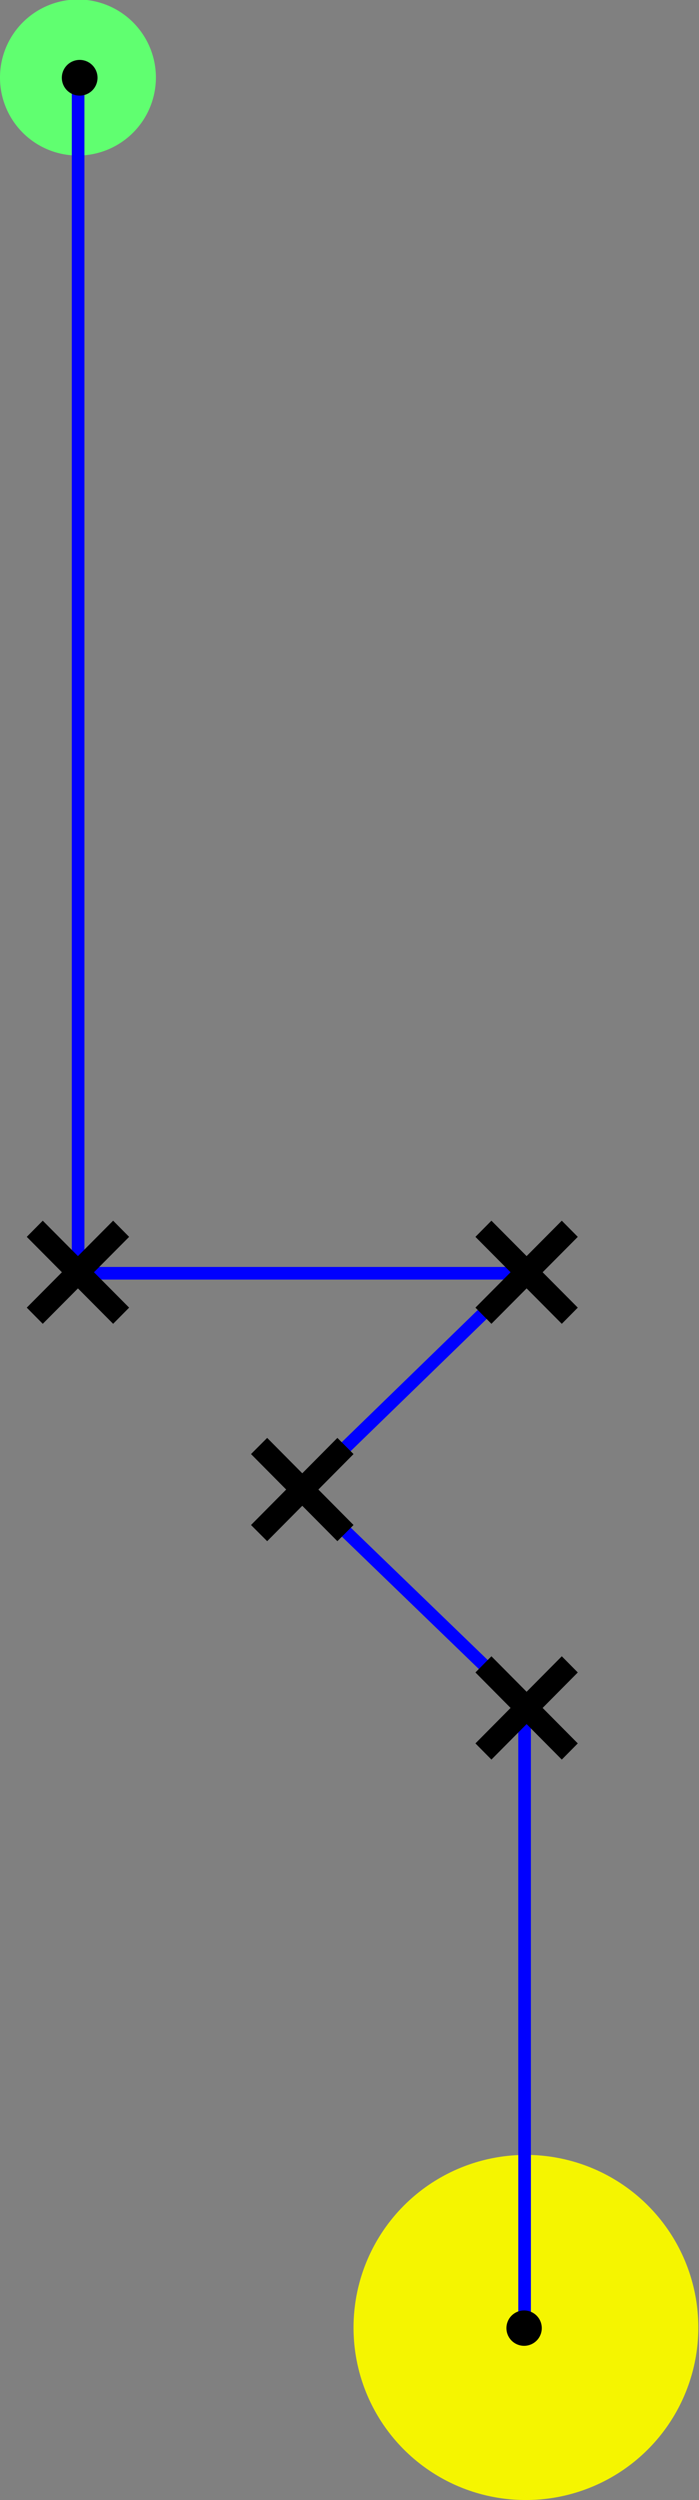
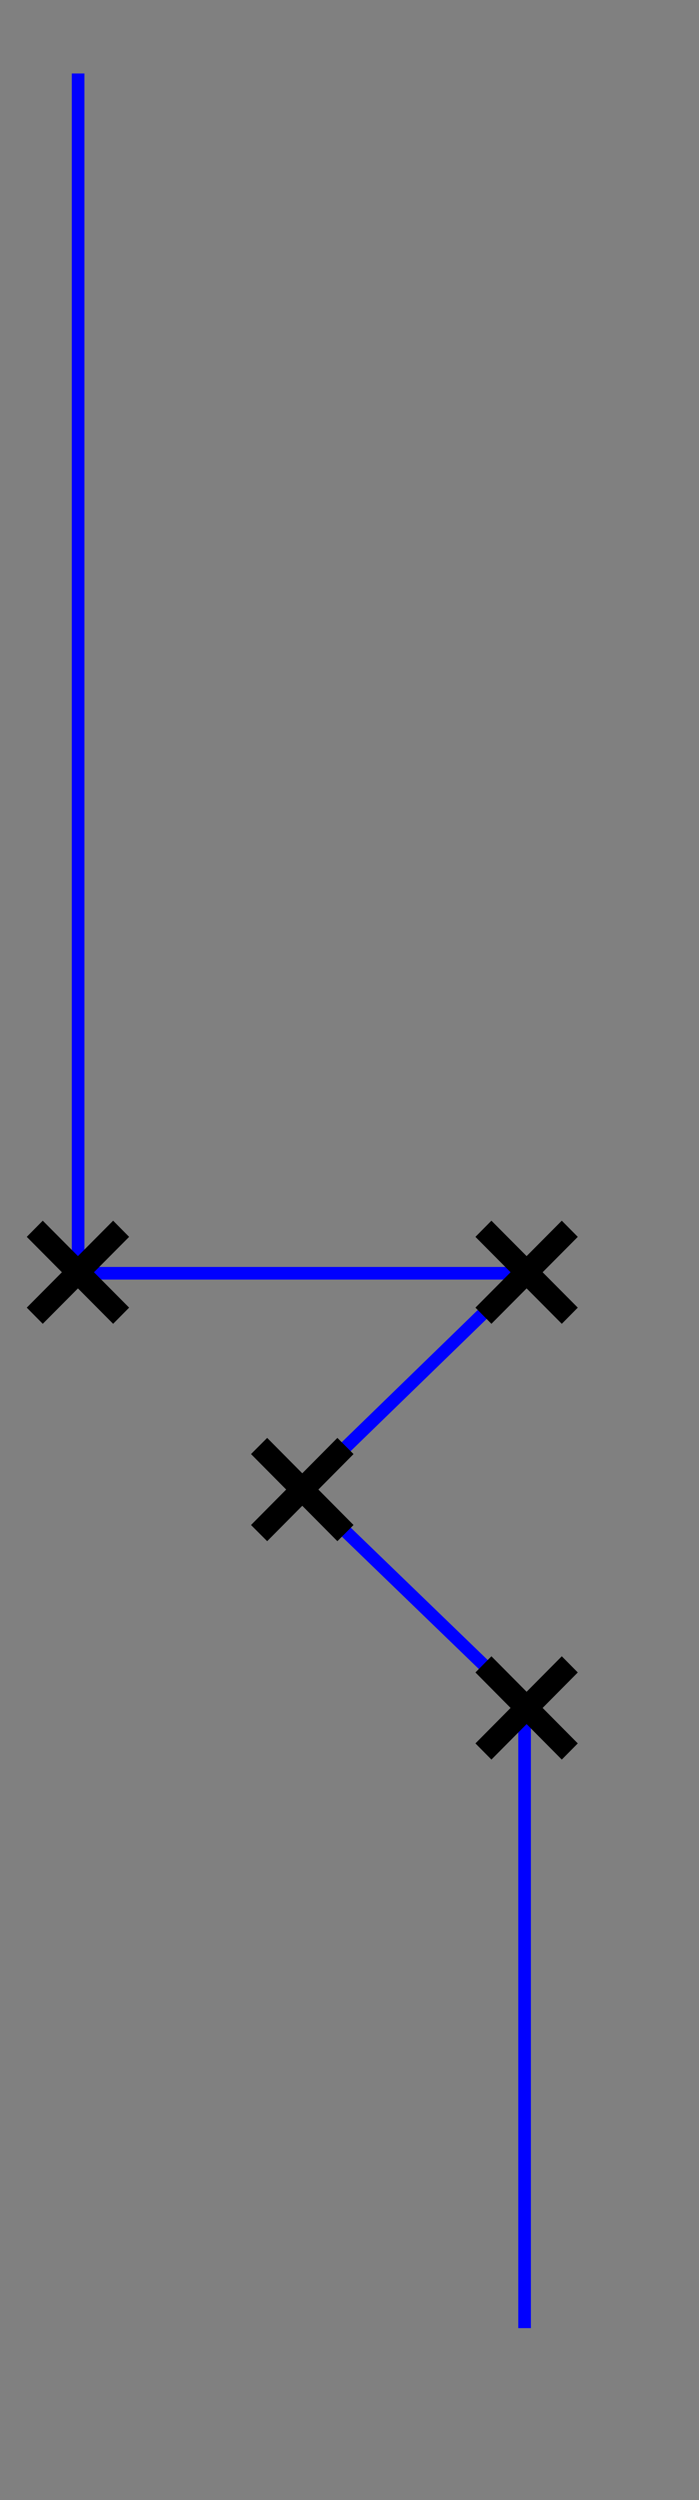
<svg xmlns="http://www.w3.org/2000/svg" viewBox="0 0 41.52 148.36">
  <rect x="0" y="0" width="41.52" height="148.36" fill="#808080" stroke="none" />
  <defs>
    <style>.cls-1,.cls-5{fill:none;}.cls-2{clip-path:url(#clip-path);}.cls-3{fill:#60ff70;}.cls-4{fill:#f5f500;}.cls-5{stroke:blue;stroke-width:0.75px;}</style>
    <clipPath id="clip-path" transform="translate(0 0)">
-       <rect class="cls-1" width="41.52" height="148.36" />
-     </clipPath>
+       </clipPath>
  </defs>
  <g id="Layer_2" data-name="Layer 2">
    <g id="Layer_1-2" data-name="Layer 1">
      <g class="cls-2">
        <path class="cls-3" d="M0,4.61A4.63,4.63,0,1,1,4.63,9.23,4.62,4.62,0,0,1,0,4.61" transform="translate(0 0)" />
        <path class="cls-4" d="M21,138.16a10.24,10.24,0,1,1,10.24,10.2A10.22,10.22,0,0,1,21,138.16" transform="translate(0 0)" />
      </g>
      <polyline class="cls-5" points="4.64 4.36 4.64 75.56 31.16 75.56 17.95 88.39 31.16 101.15 31.16 138.16" />
      <g class="cls-2">
-         <path d="M4.63,3.56a1.06,1.06,0,0,0,0,2.11,1.06,1.06,0,1,0,0-2.11" transform="translate(0 0)" />
        <path d="M31.13,137.11a1.05,1.05,0,1,0,1.05,1,1.05,1.05,0,0,0-1.05-1" transform="translate(0 0)" />
      </g>
      <polygon points="29.19 78.56 28.24 77.6 33.37 72.44 34.32 73.4 29.19 78.56" />
      <polygon points="33.37 78.56 28.24 73.4 29.19 72.44 34.32 77.6 33.37 78.56" />
      <polygon points="2.54 78.56 1.59 77.6 6.72 72.44 7.67 73.4 2.54 78.56" />
      <polygon points="6.72 78.56 1.59 73.4 2.54 72.44 7.67 77.6 6.72 78.56" />
      <polygon points="15.87 91.46 14.91 90.5 20.04 85.33 21 86.29 15.87 91.46" />
      <polygon points="20.04 91.46 14.91 86.29 15.87 85.33 21 90.5 20.04 91.46" />
      <polygon points="29.19 104.42 28.24 103.46 33.37 98.29 34.32 99.25 29.19 104.42" />
      <polygon points="33.37 104.42 28.24 99.25 29.19 98.29 34.32 103.46 33.37 104.42" />
    </g>
  </g>
</svg>